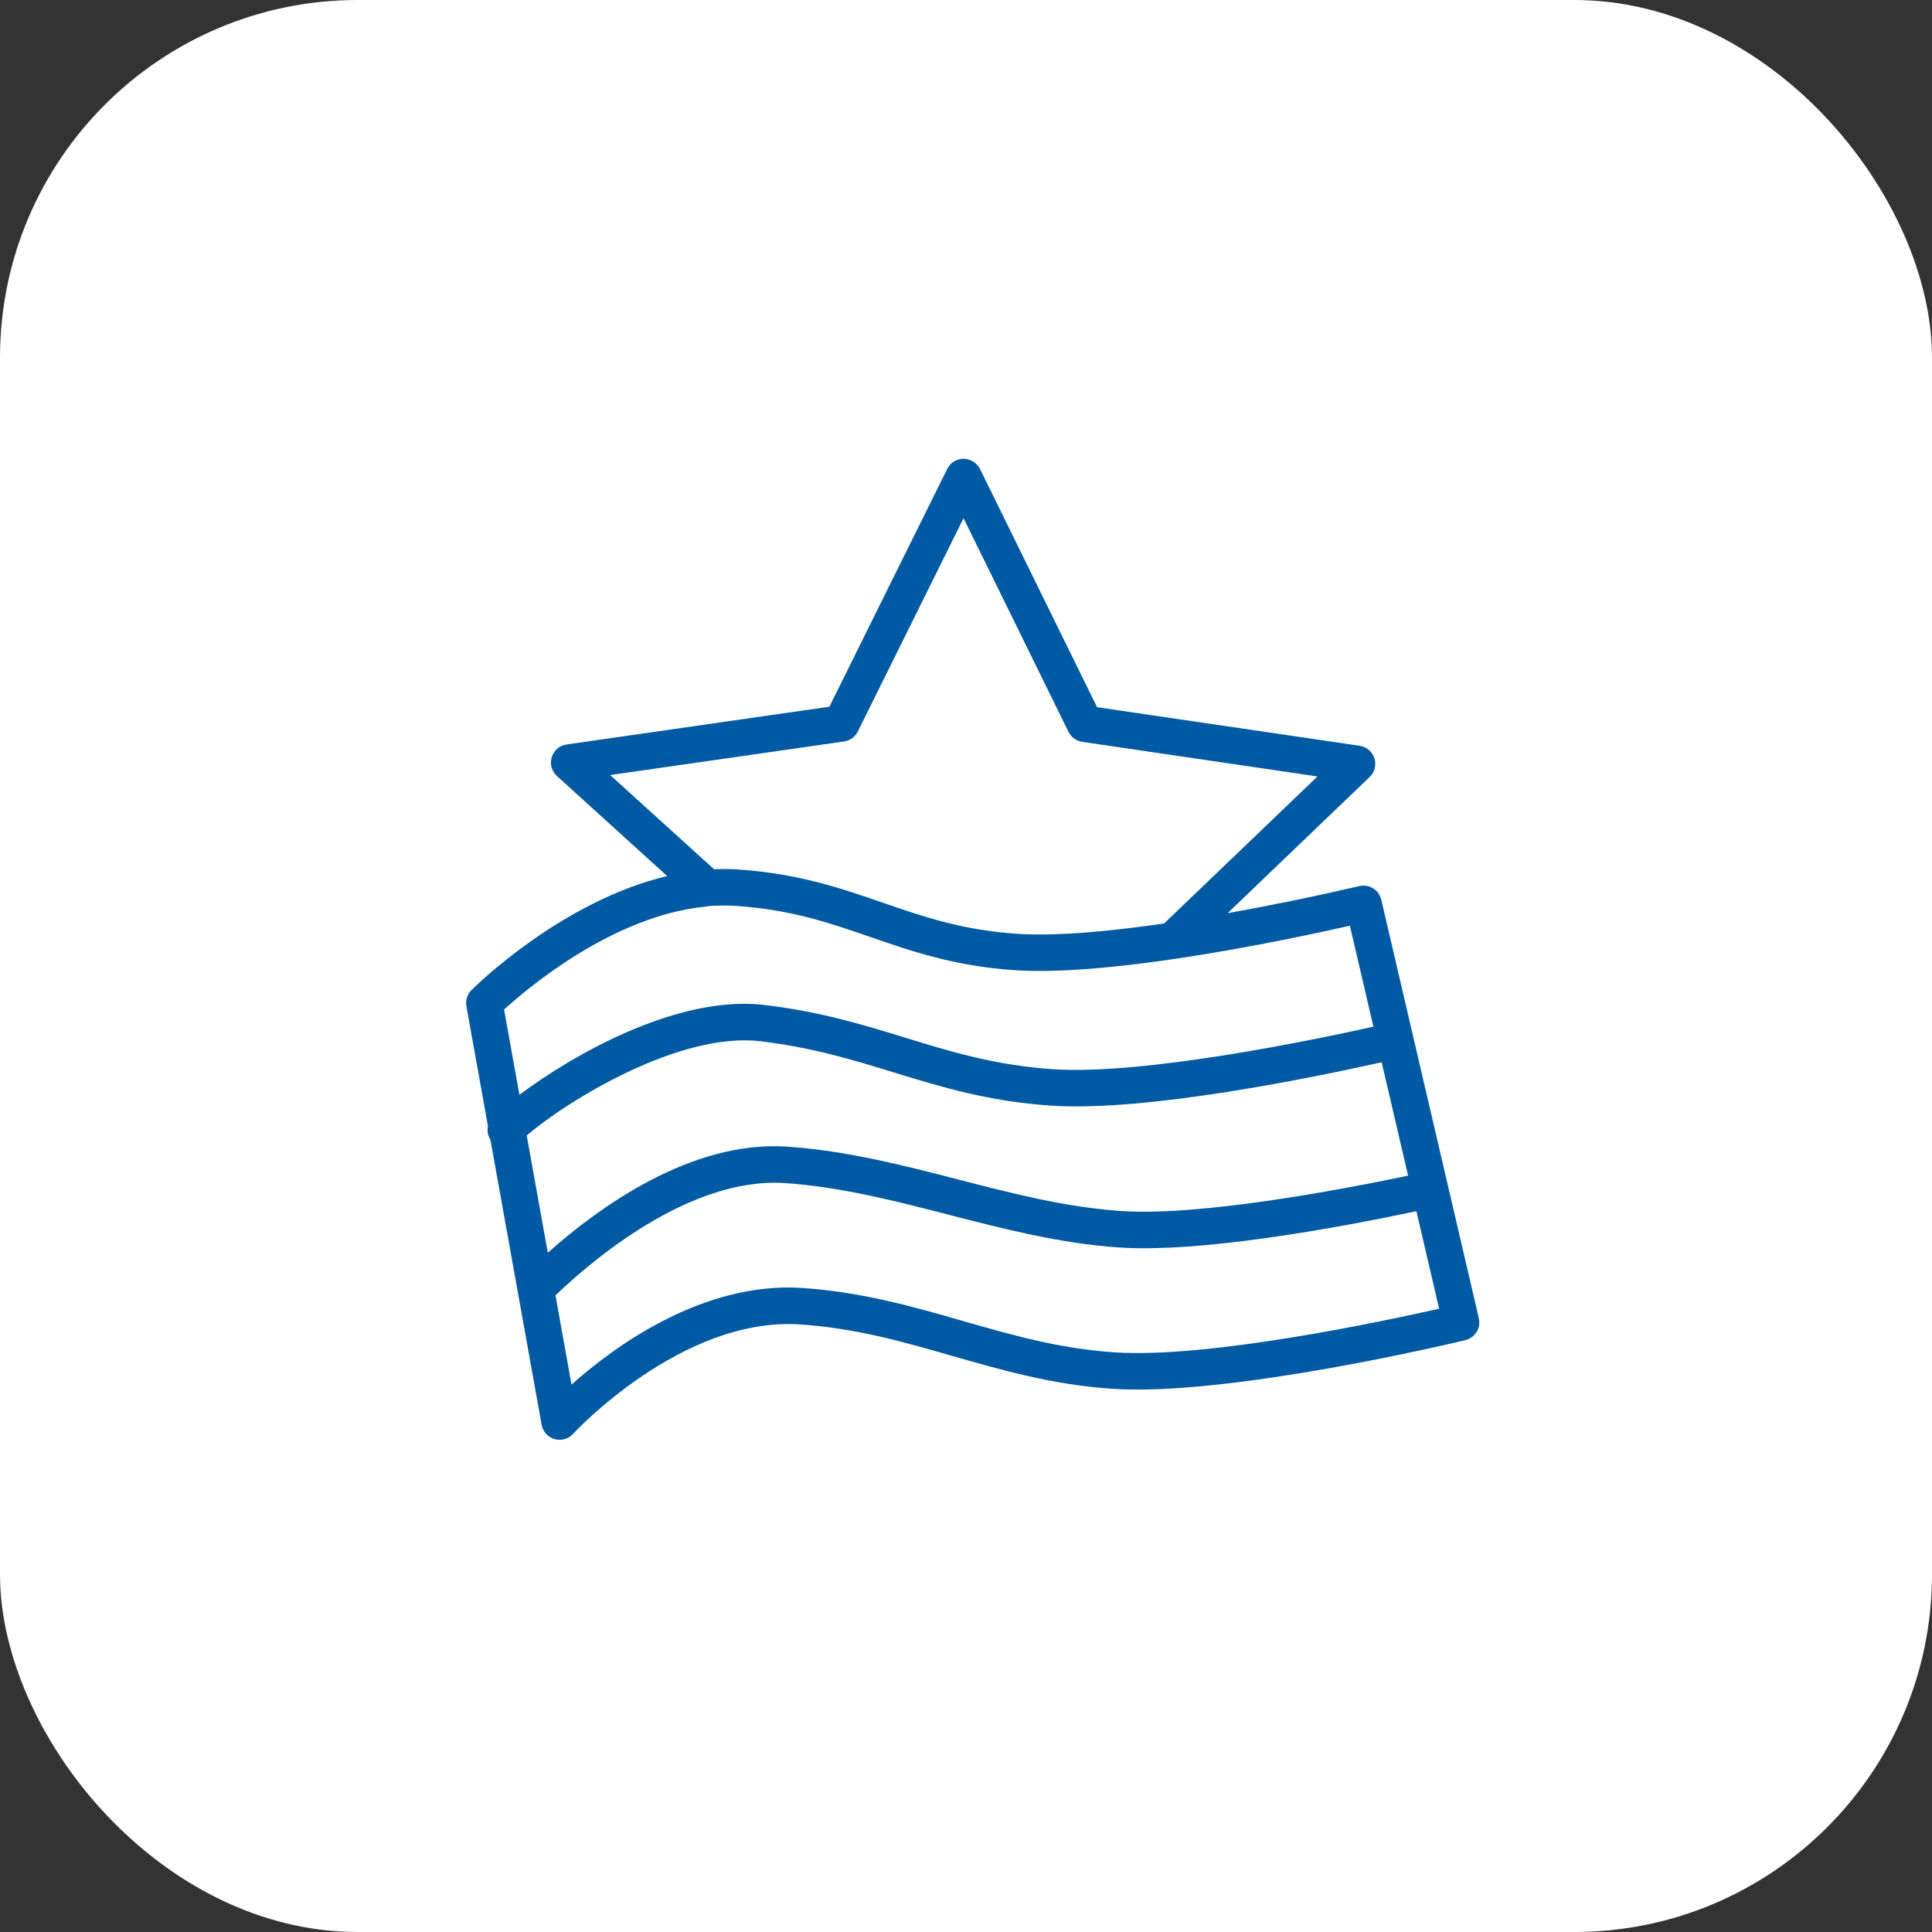
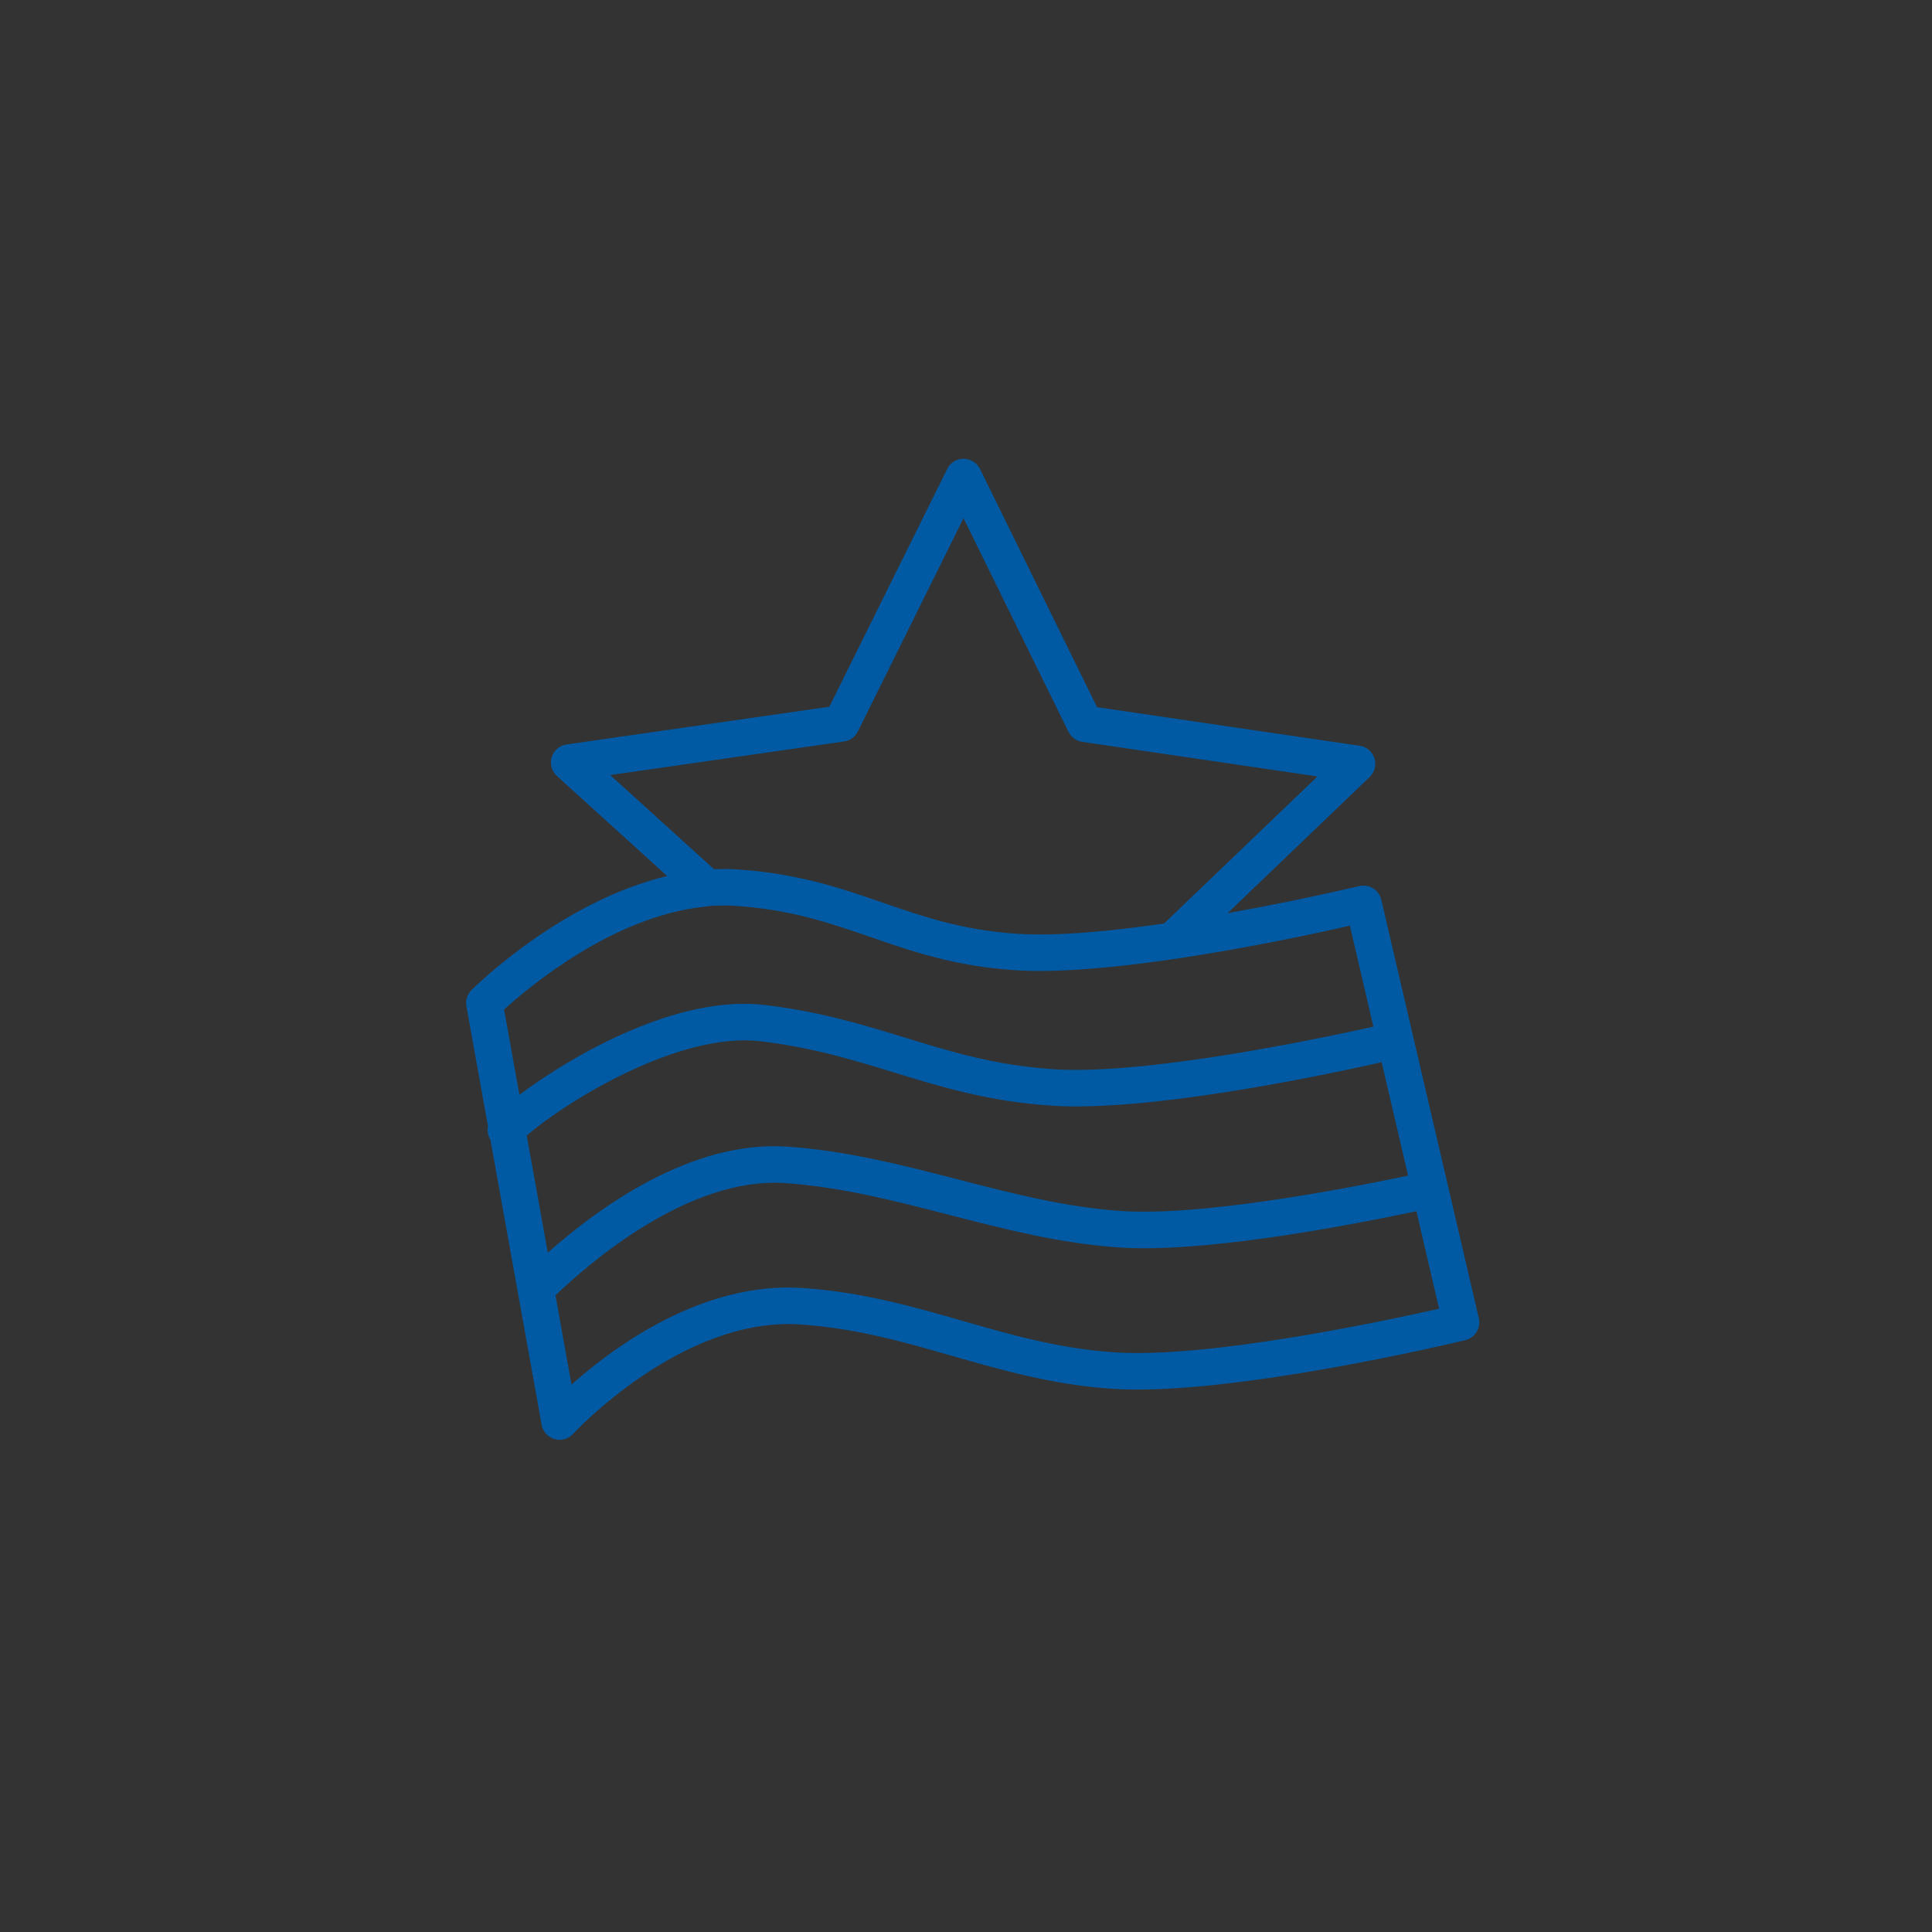
<svg xmlns="http://www.w3.org/2000/svg" width="54" height="54" viewBox="0 0 54 54" fill="none">
  <rect x="0" y="0" width="54" height="54" fill="#333333" stroke="none" />
-   <rect width="54" height="54" rx="10" fill="white" />
  <path fill-rule="evenodd" clip-rule="evenodd" d="M41.334 36.846L38.607 25.147C38.592 25.081 38.564 25.02 38.524 24.965C38.485 24.91 38.435 24.864 38.378 24.829C38.321 24.793 38.257 24.77 38.191 24.759C38.124 24.748 38.056 24.751 37.991 24.767C36.771 25.051 35.544 25.304 34.311 25.524L38.282 21.718C38.351 21.651 38.4 21.567 38.424 21.475C38.447 21.382 38.444 21.285 38.415 21.194C38.386 21.103 38.332 21.022 38.26 20.96C38.187 20.899 38.098 20.859 38.004 20.845L30.663 19.766L27.391 13.107C27.305 12.932 27.117 12.825 26.933 12.822C26.838 12.822 26.745 12.848 26.664 12.898C26.583 12.948 26.518 13.02 26.476 13.105L23.181 19.753L15.837 20.808C15.741 20.821 15.651 20.862 15.577 20.925C15.504 20.988 15.45 21.071 15.421 21.163C15.393 21.256 15.392 21.355 15.417 21.448C15.443 21.541 15.495 21.625 15.566 21.69L18.648 24.486C15.698 25.188 13.3 27.552 13.178 27.674C13.12 27.732 13.076 27.803 13.052 27.882C13.027 27.96 13.022 28.044 13.036 28.125L13.639 31.478C13.625 31.542 13.624 31.608 13.636 31.672C13.647 31.737 13.671 31.798 13.707 31.853L15.139 39.823C15.156 39.917 15.199 40.004 15.262 40.074C15.326 40.145 15.408 40.197 15.5 40.223C15.591 40.249 15.688 40.25 15.78 40.224C15.871 40.198 15.954 40.147 16.018 40.077C16.048 40.044 19.055 36.799 22.361 37.018C23.922 37.124 25.237 37.502 26.629 37.902C28.003 38.296 29.424 38.704 31.073 38.816C34.336 39.041 40.687 37.523 40.955 37.458C41.087 37.426 41.2 37.344 41.271 37.23C41.342 37.115 41.364 36.977 41.334 36.846ZM14.722 31.736C15.912 30.725 19.015 28.837 21.254 29.103C22.717 29.278 23.875 29.634 24.995 29.978C26.283 30.374 27.616 30.783 29.368 30.902C32.029 31.085 36.768 30.105 38.618 29.69L39.357 32.86C37.368 33.276 33.526 33.995 31.335 33.848C29.786 33.742 28.325 33.366 26.778 32.966C25.246 32.571 23.661 32.162 22 32.049C19.32 31.866 16.726 33.754 15.311 35.014L14.722 31.736ZM17.055 21.663L23.592 20.724C23.758 20.701 23.901 20.597 23.976 20.446L26.931 14.484L29.865 20.456C29.939 20.606 30.083 20.71 30.249 20.735L36.824 21.702L32.536 25.812C31.035 26.03 29.518 26.174 28.416 26.099C26.888 25.995 25.814 25.624 24.676 25.231C23.519 24.831 22.322 24.418 20.64 24.303C20.413 24.288 20.185 24.286 19.958 24.296L17.055 21.663ZM19.686 25.344C19.816 25.329 19.892 25.309 20.04 25.313C20.216 25.306 20.393 25.308 20.571 25.32C22.117 25.426 23.199 25.799 24.343 26.195C25.494 26.592 26.684 27.003 28.347 27.116C29.519 27.196 31.088 27.052 32.631 26.831C32.726 26.819 32.852 26.797 32.952 26.784C34.948 26.484 36.85 26.074 37.73 25.874L38.387 28.696C36.801 29.049 31.992 30.055 29.437 29.885C27.802 29.773 26.585 29.399 25.295 29.002C24.132 28.645 22.929 28.275 21.375 28.09C18.95 27.798 16.011 29.481 14.518 30.6L14.089 28.216C14.764 27.602 17.132 25.607 19.686 25.344ZM31.143 37.798C29.602 37.693 28.294 37.318 26.911 36.921C25.529 36.524 24.1 36.114 22.431 36C19.638 35.81 17.148 37.653 15.974 38.7L15.526 36.206C16.469 35.298 19.243 32.892 21.931 33.067C23.498 33.173 25.036 33.57 26.523 33.954C28.047 34.347 29.623 34.754 31.266 34.866C33.53 35.021 37.27 34.342 39.589 33.854L40.224 36.579C38.657 36.932 33.751 37.976 31.143 37.798Z" fill="#005AA3" />
</svg>